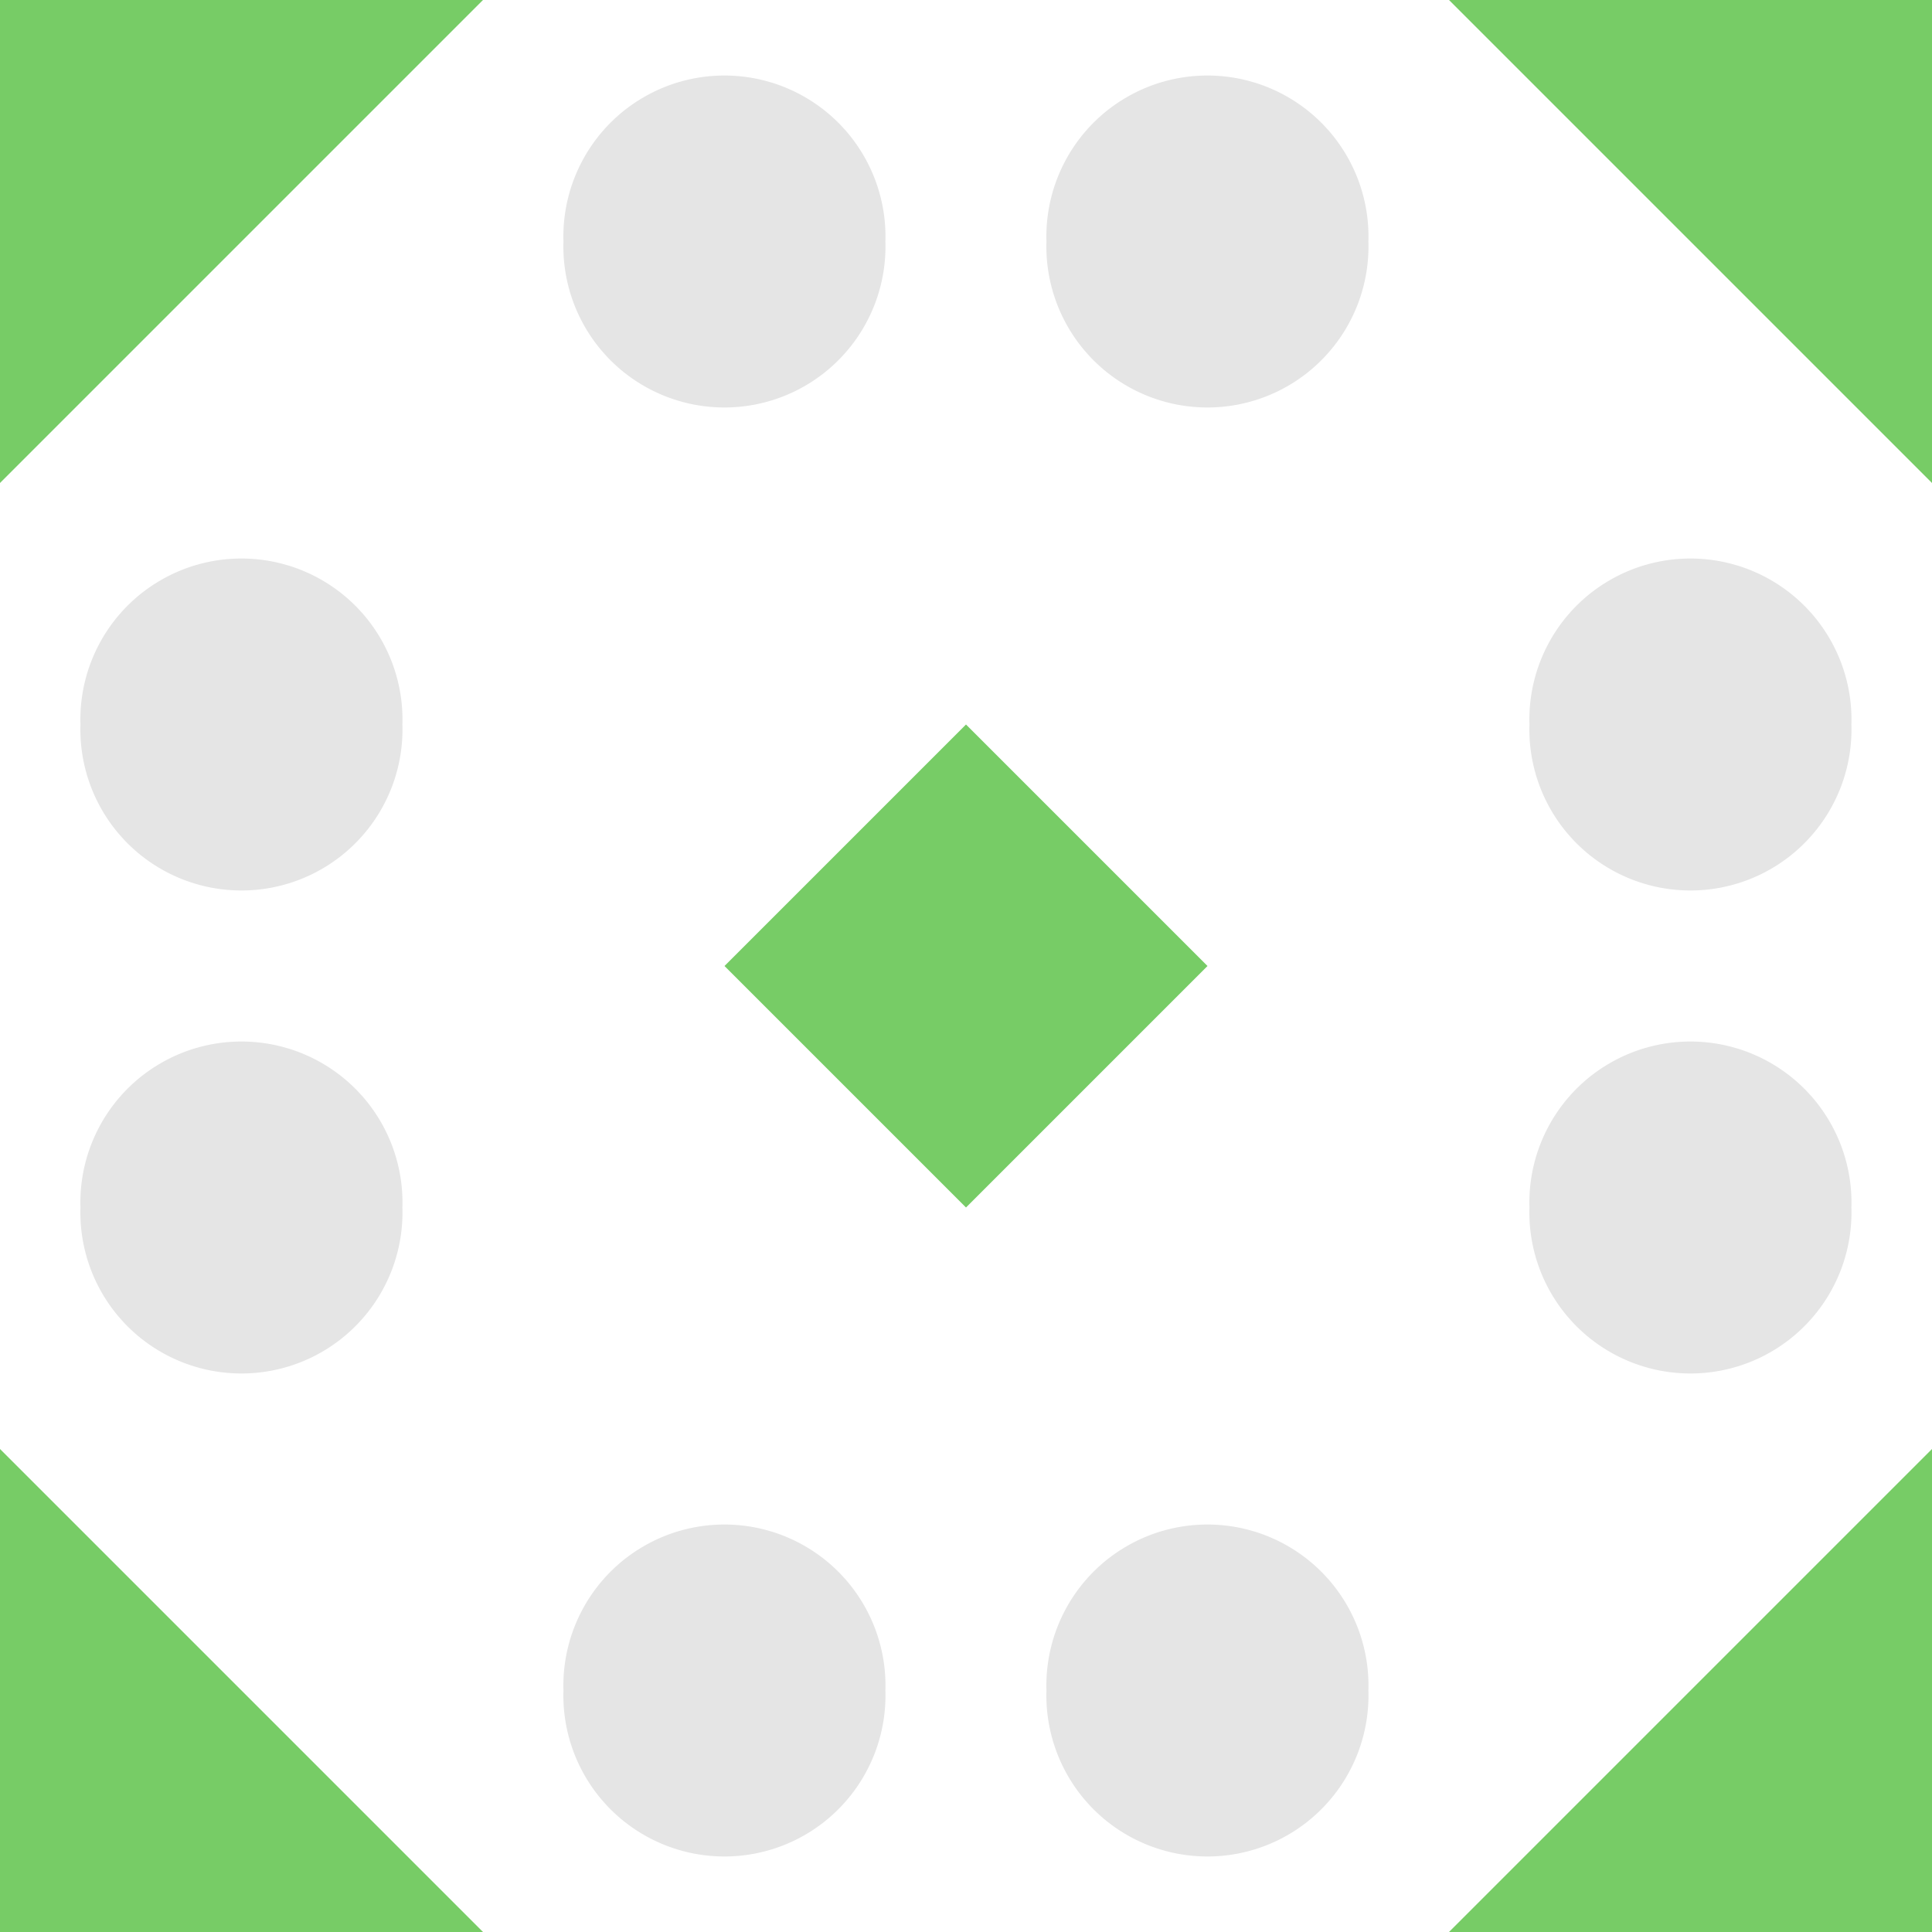
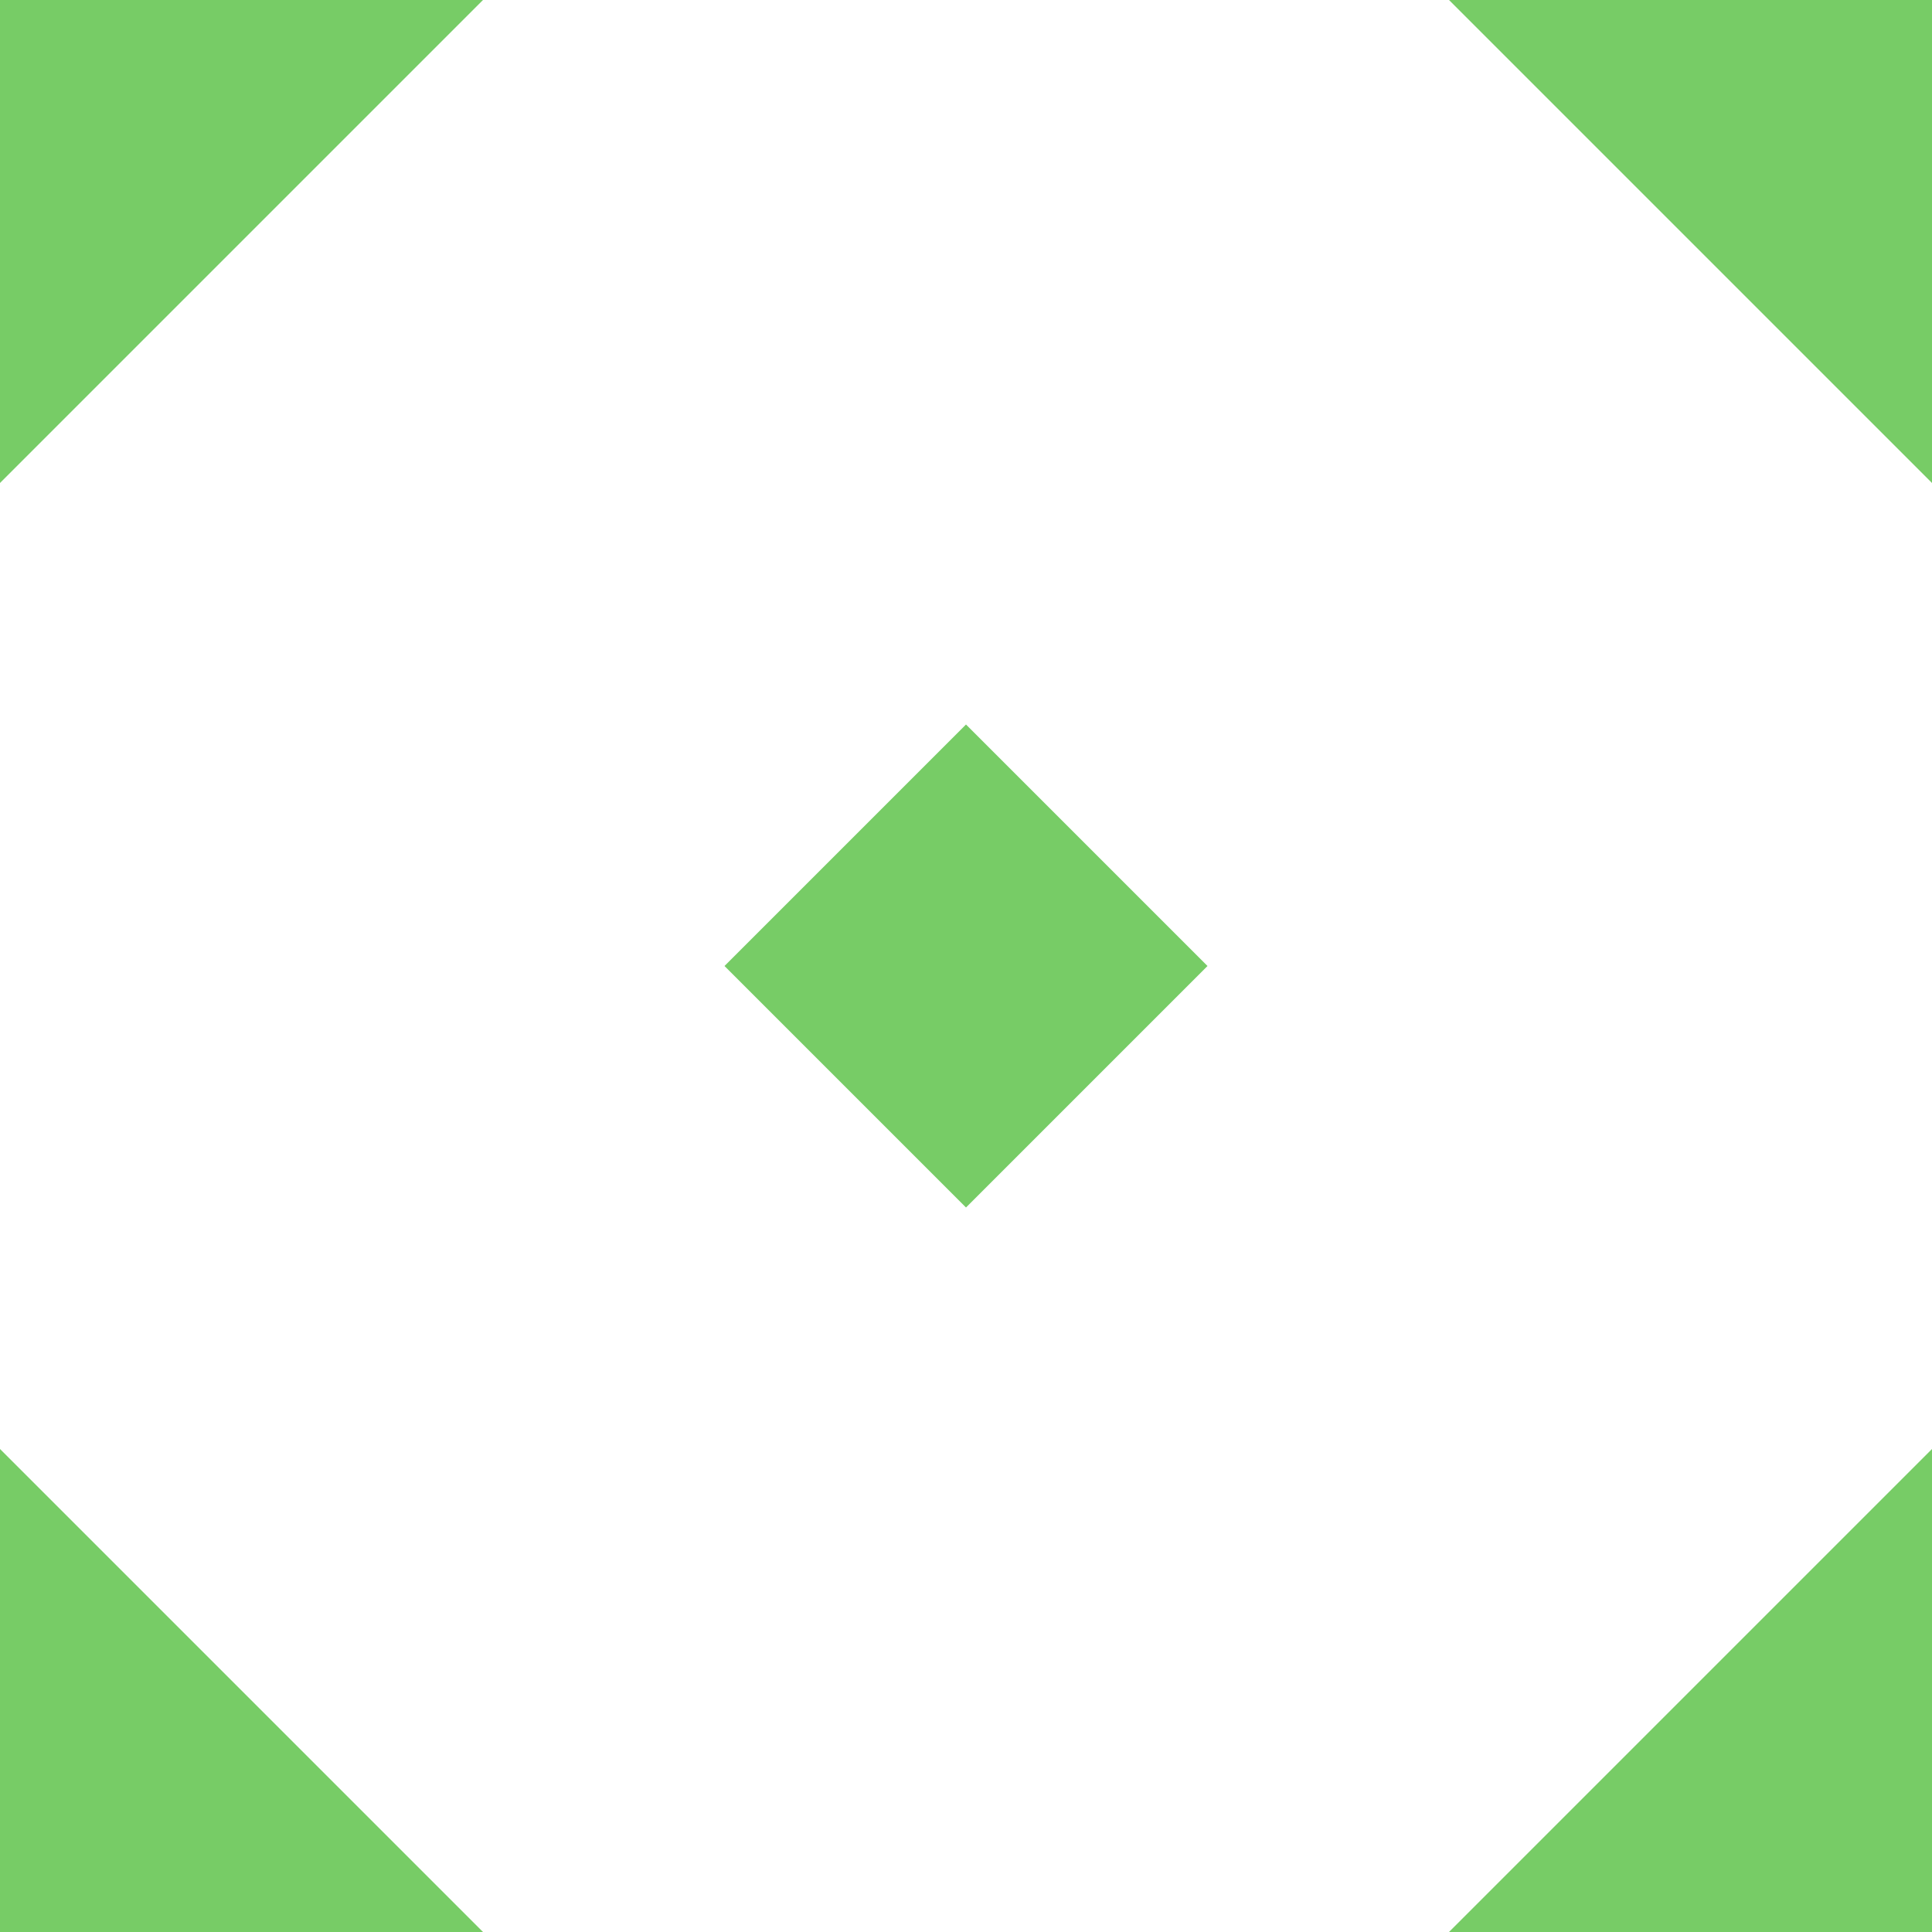
<svg xmlns="http://www.w3.org/2000/svg" width="128" height="128" viewBox="0 0 128 128" preserveAspectRatio="xMidYMid meet">
-   <rect fill="#ffffff" fill-opacity="1.00" x="0" y="0" width="128" height="128" />
-   <path fill="#e5e5e5" d="M37.33 16.00a10.67,10.67 0 1,1 21.33,0a10.67,10.67 0 1,1 -21.33,0M69.33 16.00a10.67,10.67 0 1,1 21.33,0a10.67,10.67 0 1,1 -21.33,0M69.33 112.00a10.67,10.67 0 1,1 21.33,0a10.67,10.67 0 1,1 -21.33,0M37.33 112.00a10.67,10.67 0 1,1 21.33,0a10.67,10.67 0 1,1 -21.33,0M5.33 48.00a10.67,10.67 0 1,1 21.33,0a10.67,10.67 0 1,1 -21.33,0M101.33 48.00a10.67,10.67 0 1,1 21.33,0a10.67,10.67 0 1,1 -21.33,0M101.33 80.00a10.67,10.67 0 1,1 21.33,0a10.67,10.67 0 1,1 -21.33,0M5.33 80.00a10.67,10.67 0 1,1 21.33,0a10.67,10.67 0 1,1 -21.33,0" />
  <path fill="#77cc66" d="M0.00 32.00L0.00 0.00L32.00 0.00ZM96.00 0.00L128.00 0.00L128.00 32.00ZM128.00 96.00L128.00 128.00L96.00 128.00ZM32.00 128.00L0.00 128.00L0.00 96.00ZM64.00 48.00L64.00 64.00L48.00 64.00ZM80.00 64.00L64.00 64.00L64.00 48.00ZM64.00 80.00L64.00 64.00L80.00 64.00ZM48.00 64.00L64.00 64.00L64.00 80.00Z" />
</svg>